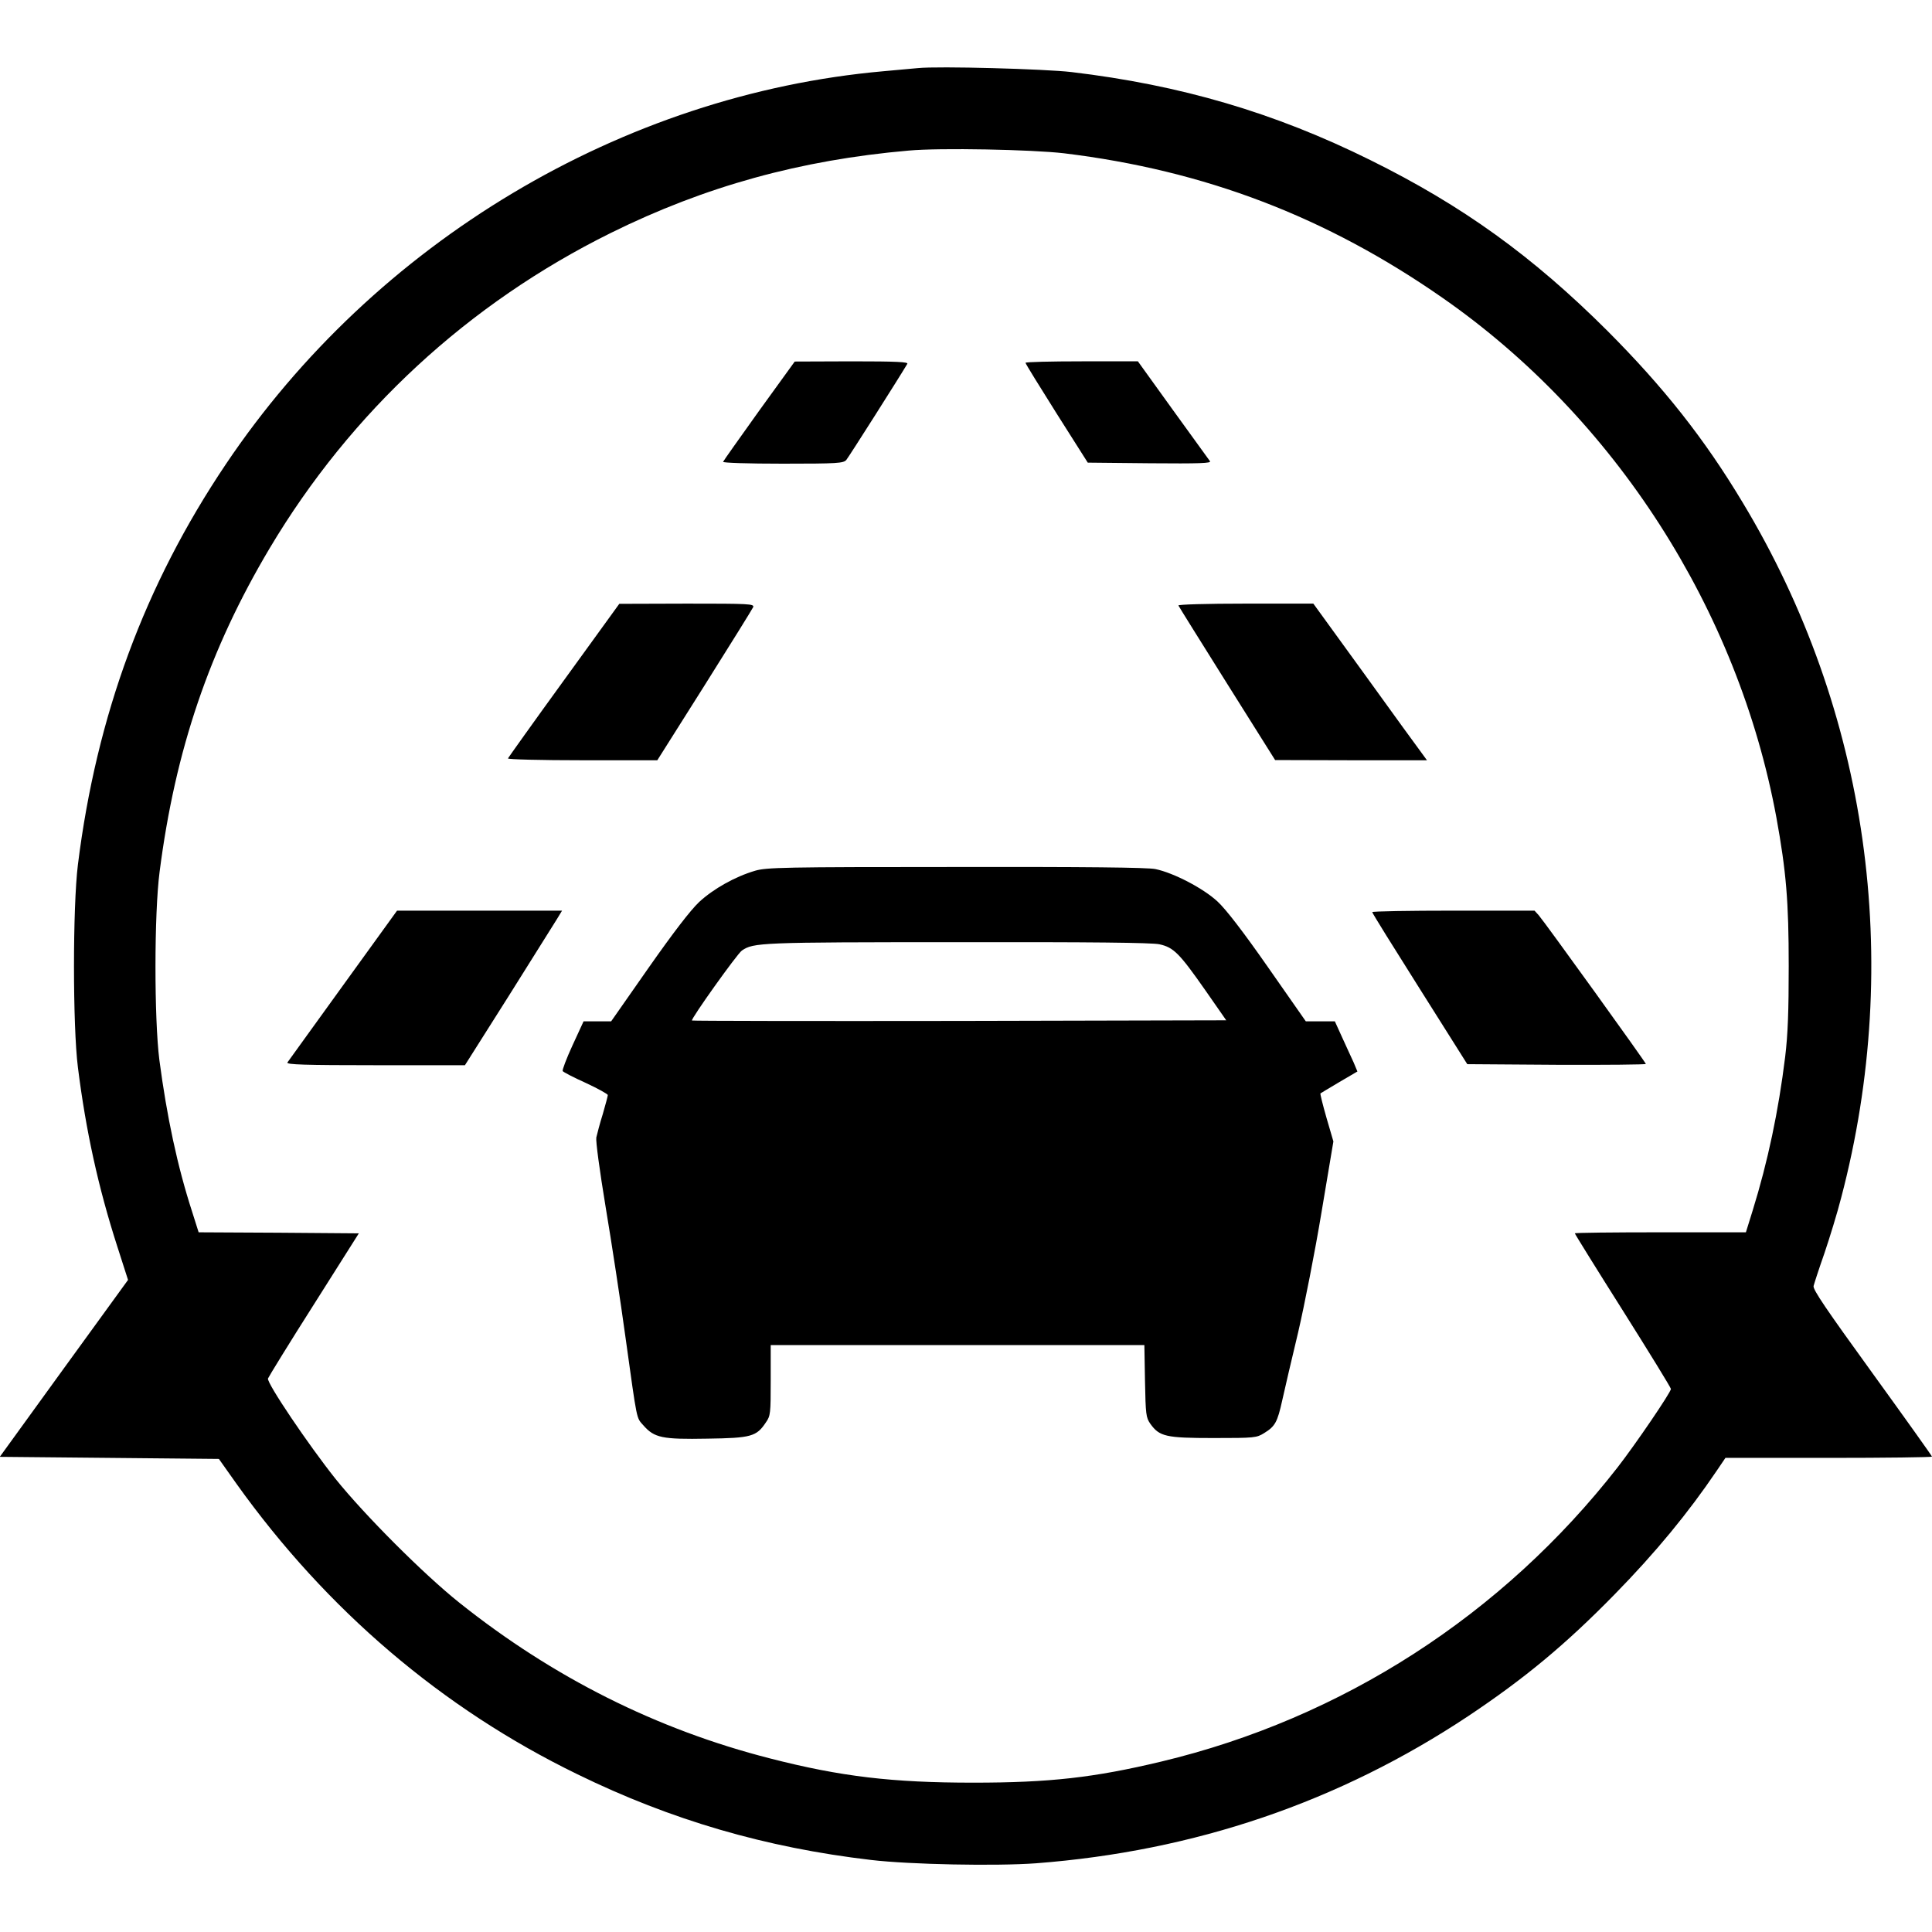
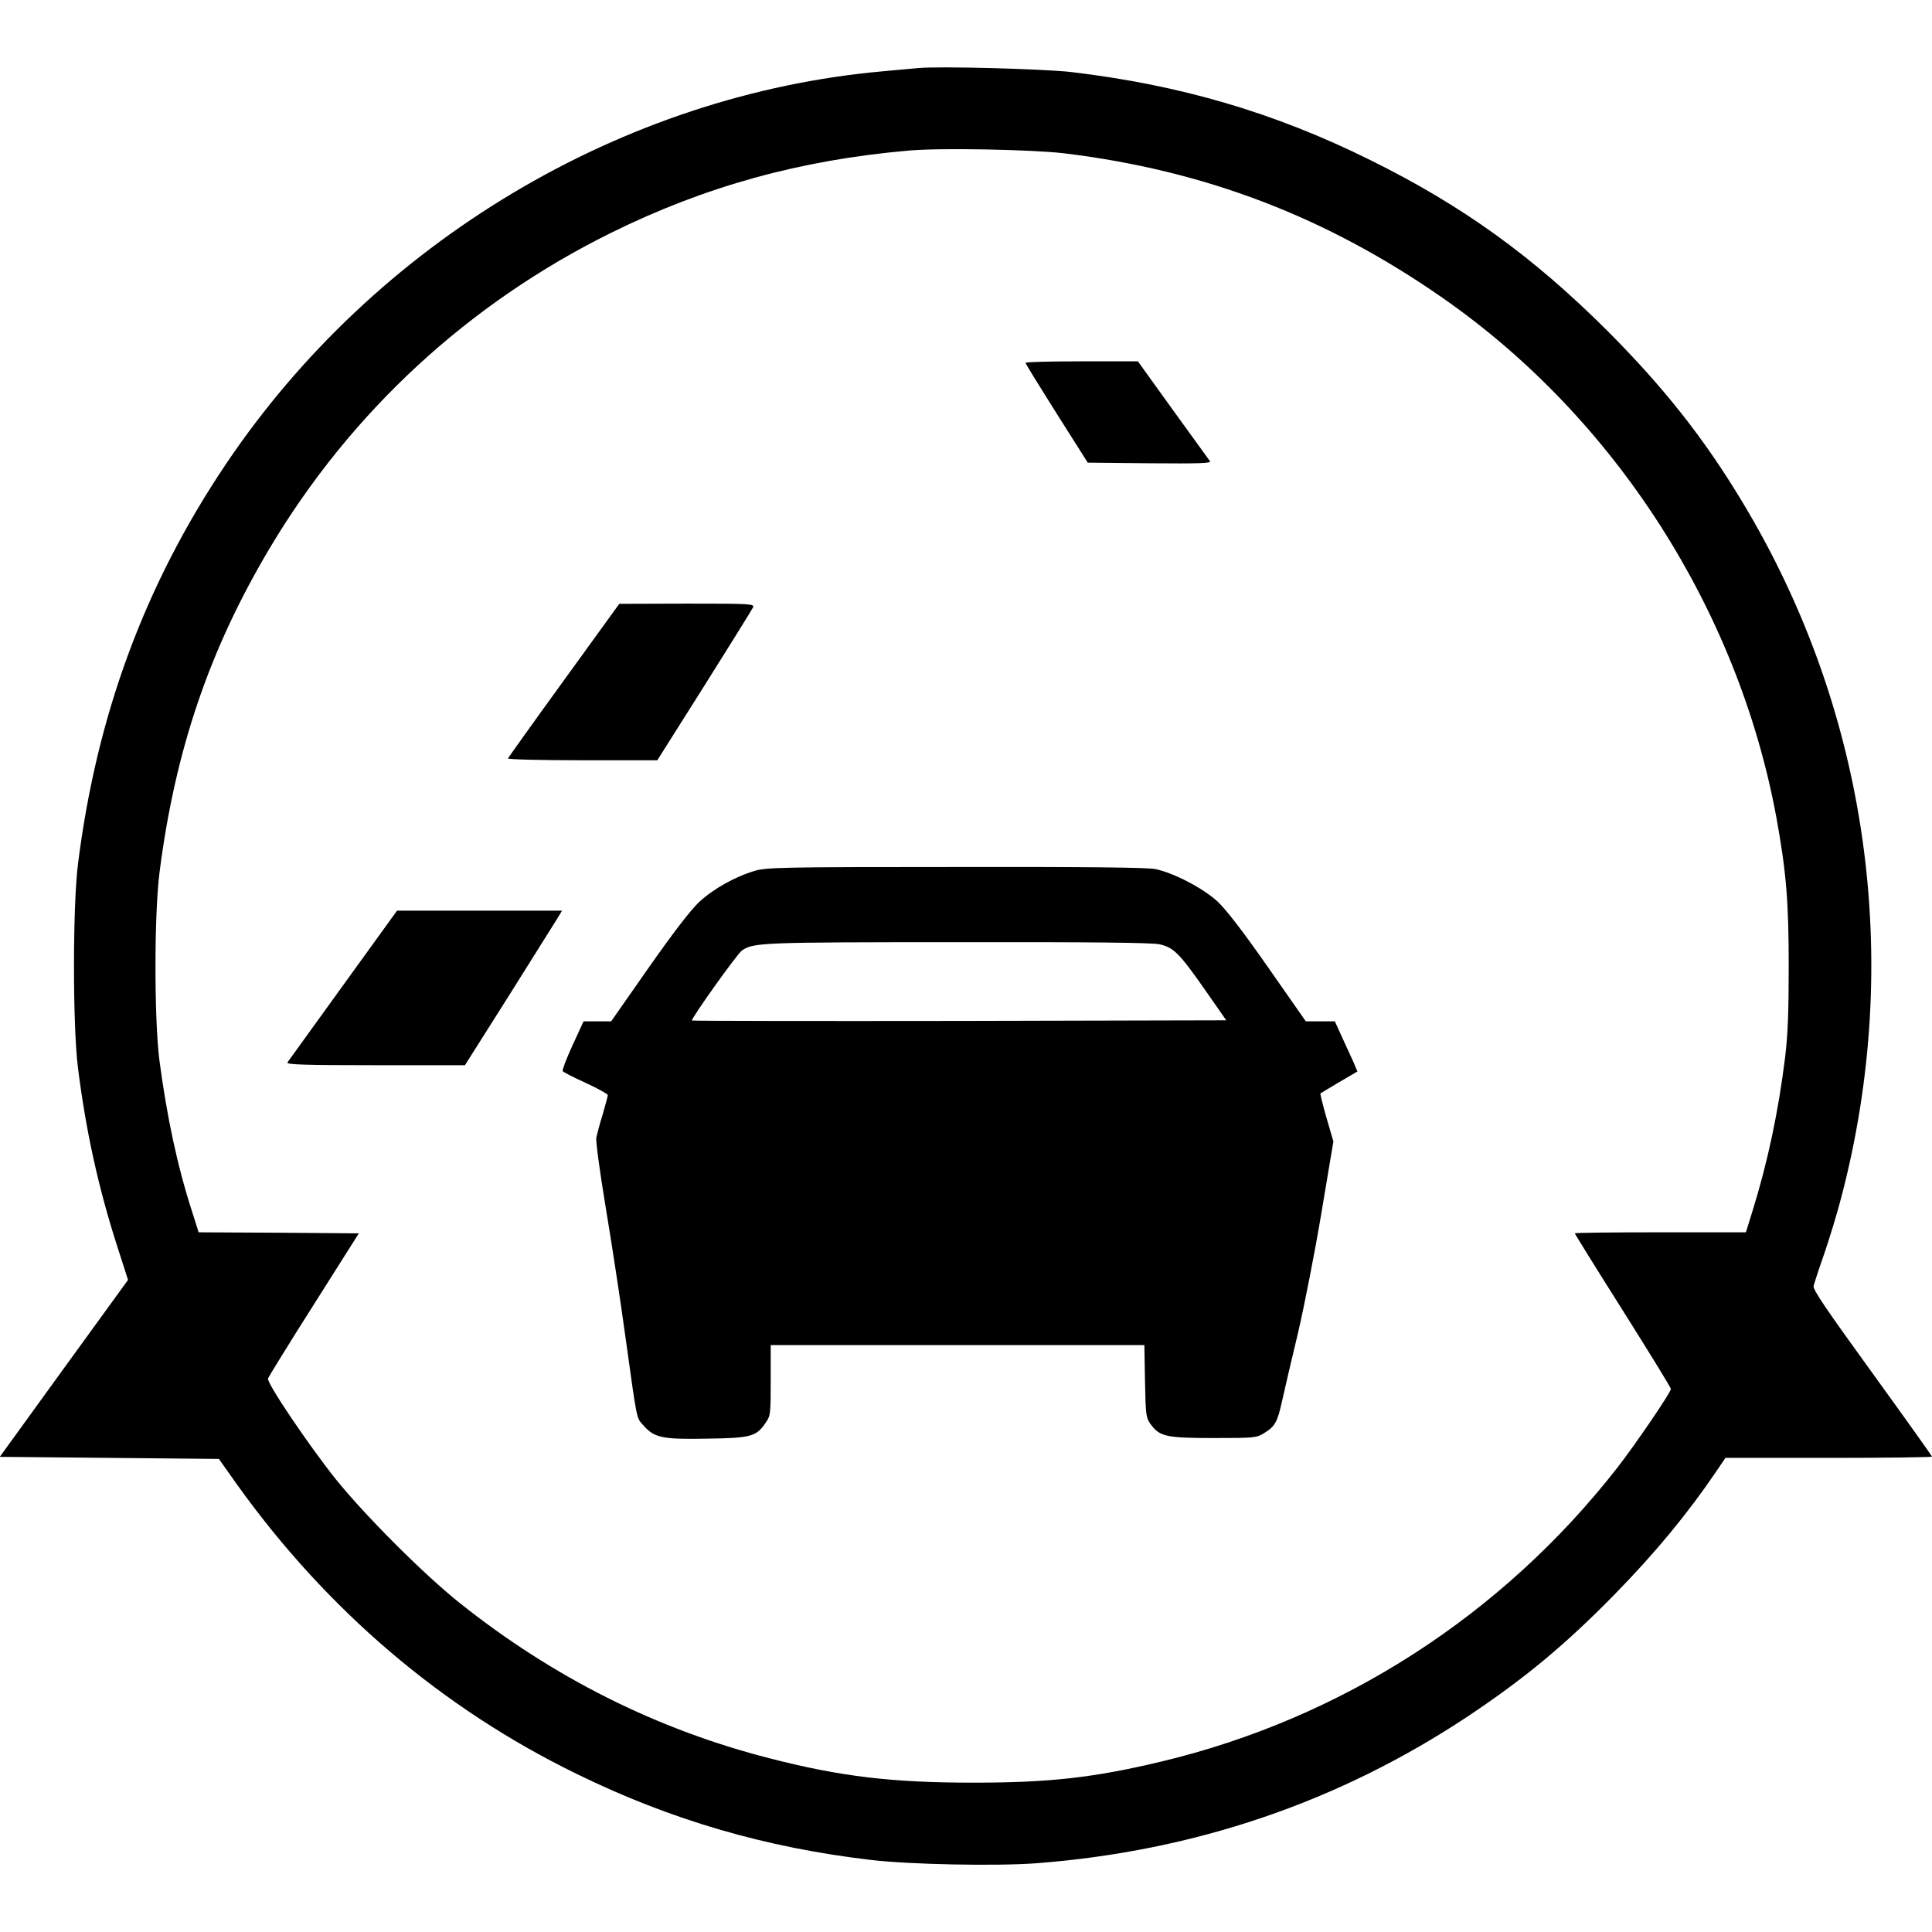
<svg xmlns="http://www.w3.org/2000/svg" version="1.0" width="925pt" height="925pt" viewBox="0 0 925 925" preserveAspectRatio="xMidYMid meet">
  <g transform="translate(0,925) scale(0.1,-0.1)" fill="#000000" stroke="none">
    <path d="M4395 8924 c-22 -2 -96 -9 -165 -15 -1251 -111 -2435 -819 -3149 -1882 -388 -577 -619 -1203 -708 -1917 -25 -202 -25 -772 0 -970 38 -303 97 -573 188 -856 l52 -162 -307 -423 -307 -424 525 -5 524 -5 85 -120 c431 -603 984 -1075 1632 -1390 448 -219 901 -351 1405 -410 186 -22 598 -30 790 -16 759 58 1450 293 2070 705 271 181 465 342 700 582 197 201 353 391 489 592 l42 62 494 0 c272 0 495 3 495 6 0 3 -129 184 -286 401 -220 304 -285 399 -281 416 3 12 26 83 52 157 25 74 62 194 80 265 299 1136 130 2332 -472 3330 -183 305 -377 550 -647 821 -358 357 -693 599 -1136 818 -458 227 -908 359 -1430 421 -127 15 -637 29 -735 19z m700 -408 c674 -82 1255 -304 1813 -693 824 -574 1413 -1491 1597 -2487 47 -259 59 -401 59 -711 0 -217 -4 -327 -17 -435 -32 -260 -83 -502 -156 -737 l-32 -103 -409 0 c-226 0 -410 -2 -410 -5 0 -3 103 -169 230 -370 126 -200 230 -369 230 -375 0 -16 -168 -263 -255 -375 -551 -707 -1319 -1202 -2185 -1409 -322 -77 -535 -101 -900 -101 -388 0 -634 29 -973 116 -544 139 -1039 388 -1487 745 -173 138 -455 421 -594 594 -129 162 -329 458 -323 480 3 8 101 168 220 355 l215 340 -384 3 -383 2 -31 98 c-71 219 -121 455 -157 727 -25 198 -25 700 1 900 75 585 239 1066 527 1550 389 653 951 1172 1634 1510 451 223 908 349 1425 394 151 14 590 5 745 -13z" />
-     <path d="M3635 7284 c-93 -130 -171 -240 -173 -245 -2 -5 117 -9 286 -9 263 0 290 2 304 18 11 13 253 394 292 460 6 9 -50 12 -266 12 l-273 -1 -170 -235z" />
    <path d="M4910 7513 c0 -5 68 -114 149 -243 l149 -235 297 -3 c239 -2 296 0 288 10 -5 7 -85 118 -178 246 l-167 232 -269 0 c-148 0 -269 -3 -269 -7z" />
    <path d="M2700 5993 c-146 -201 -266 -370 -268 -374 -2 -5 158 -9 356 -9 l359 0 226 358 c124 197 229 366 233 375 6 16 -18 17 -317 17 l-324 -1 -265 -366z" />
-     <path d="M5642 6351 c2 -5 107 -173 233 -374 l230 -366 364 -1 363 0 -24 33 c-13 17 -136 186 -272 375 l-248 342 -325 0 c-184 0 -323 -4 -321 -9z" />
    <path d="M3615 5081 c-95 -28 -199 -86 -268 -150 -42 -40 -122 -144 -242 -315 l-179 -256 -66 0 -66 0 -53 -115 c-29 -63 -50 -119 -47 -123 3 -5 53 -31 111 -57 58 -27 105 -53 105 -58 0 -5 -11 -46 -24 -91 -14 -44 -27 -95 -31 -112 -3 -18 15 -153 45 -335 28 -167 71 -448 95 -624 57 -409 51 -380 86 -420 52 -59 90 -67 305 -63 211 3 236 10 281 78 22 31 23 43 23 201 l0 169 894 0 895 0 3 -172 c3 -160 5 -175 25 -204 44 -62 74 -69 303 -69 198 0 206 1 243 24 52 32 63 52 86 156 11 50 45 196 76 325 30 129 81 388 112 575 l57 340 -33 113 c-18 63 -31 115 -29 117 2 1 42 26 90 54 l87 51 -18 43 c-11 23 -35 77 -55 120 l-35 77 -70 0 -69 0 -181 259 c-120 172 -202 278 -242 315 -68 63 -210 137 -297 155 -36 8 -343 11 -955 10 -829 0 -907 -2 -962 -18z m1936 -352 c68 -15 95 -42 219 -219 l101 -145 -1277 -3 c-703 -1 -1279 0 -1281 2 -7 6 216 319 239 335 56 38 84 40 1030 40 638 1 933 -2 969 -10z" />
    <path d="M1643 4533 c-143 -197 -262 -364 -267 -370 -6 -10 81 -13 422 -13 l428 0 210 332 c115 183 219 349 232 370 l23 38 -395 0 -395 0 -258 -357z" />
-     <path d="M6570 4883 c0 -5 103 -170 228 -368 l227 -360 428 -3 c235 -1 427 1 427 4 0 7 -485 680 -513 712 l-20 22 -389 0 c-213 0 -388 -3 -388 -7z" />
  </g>
</svg>